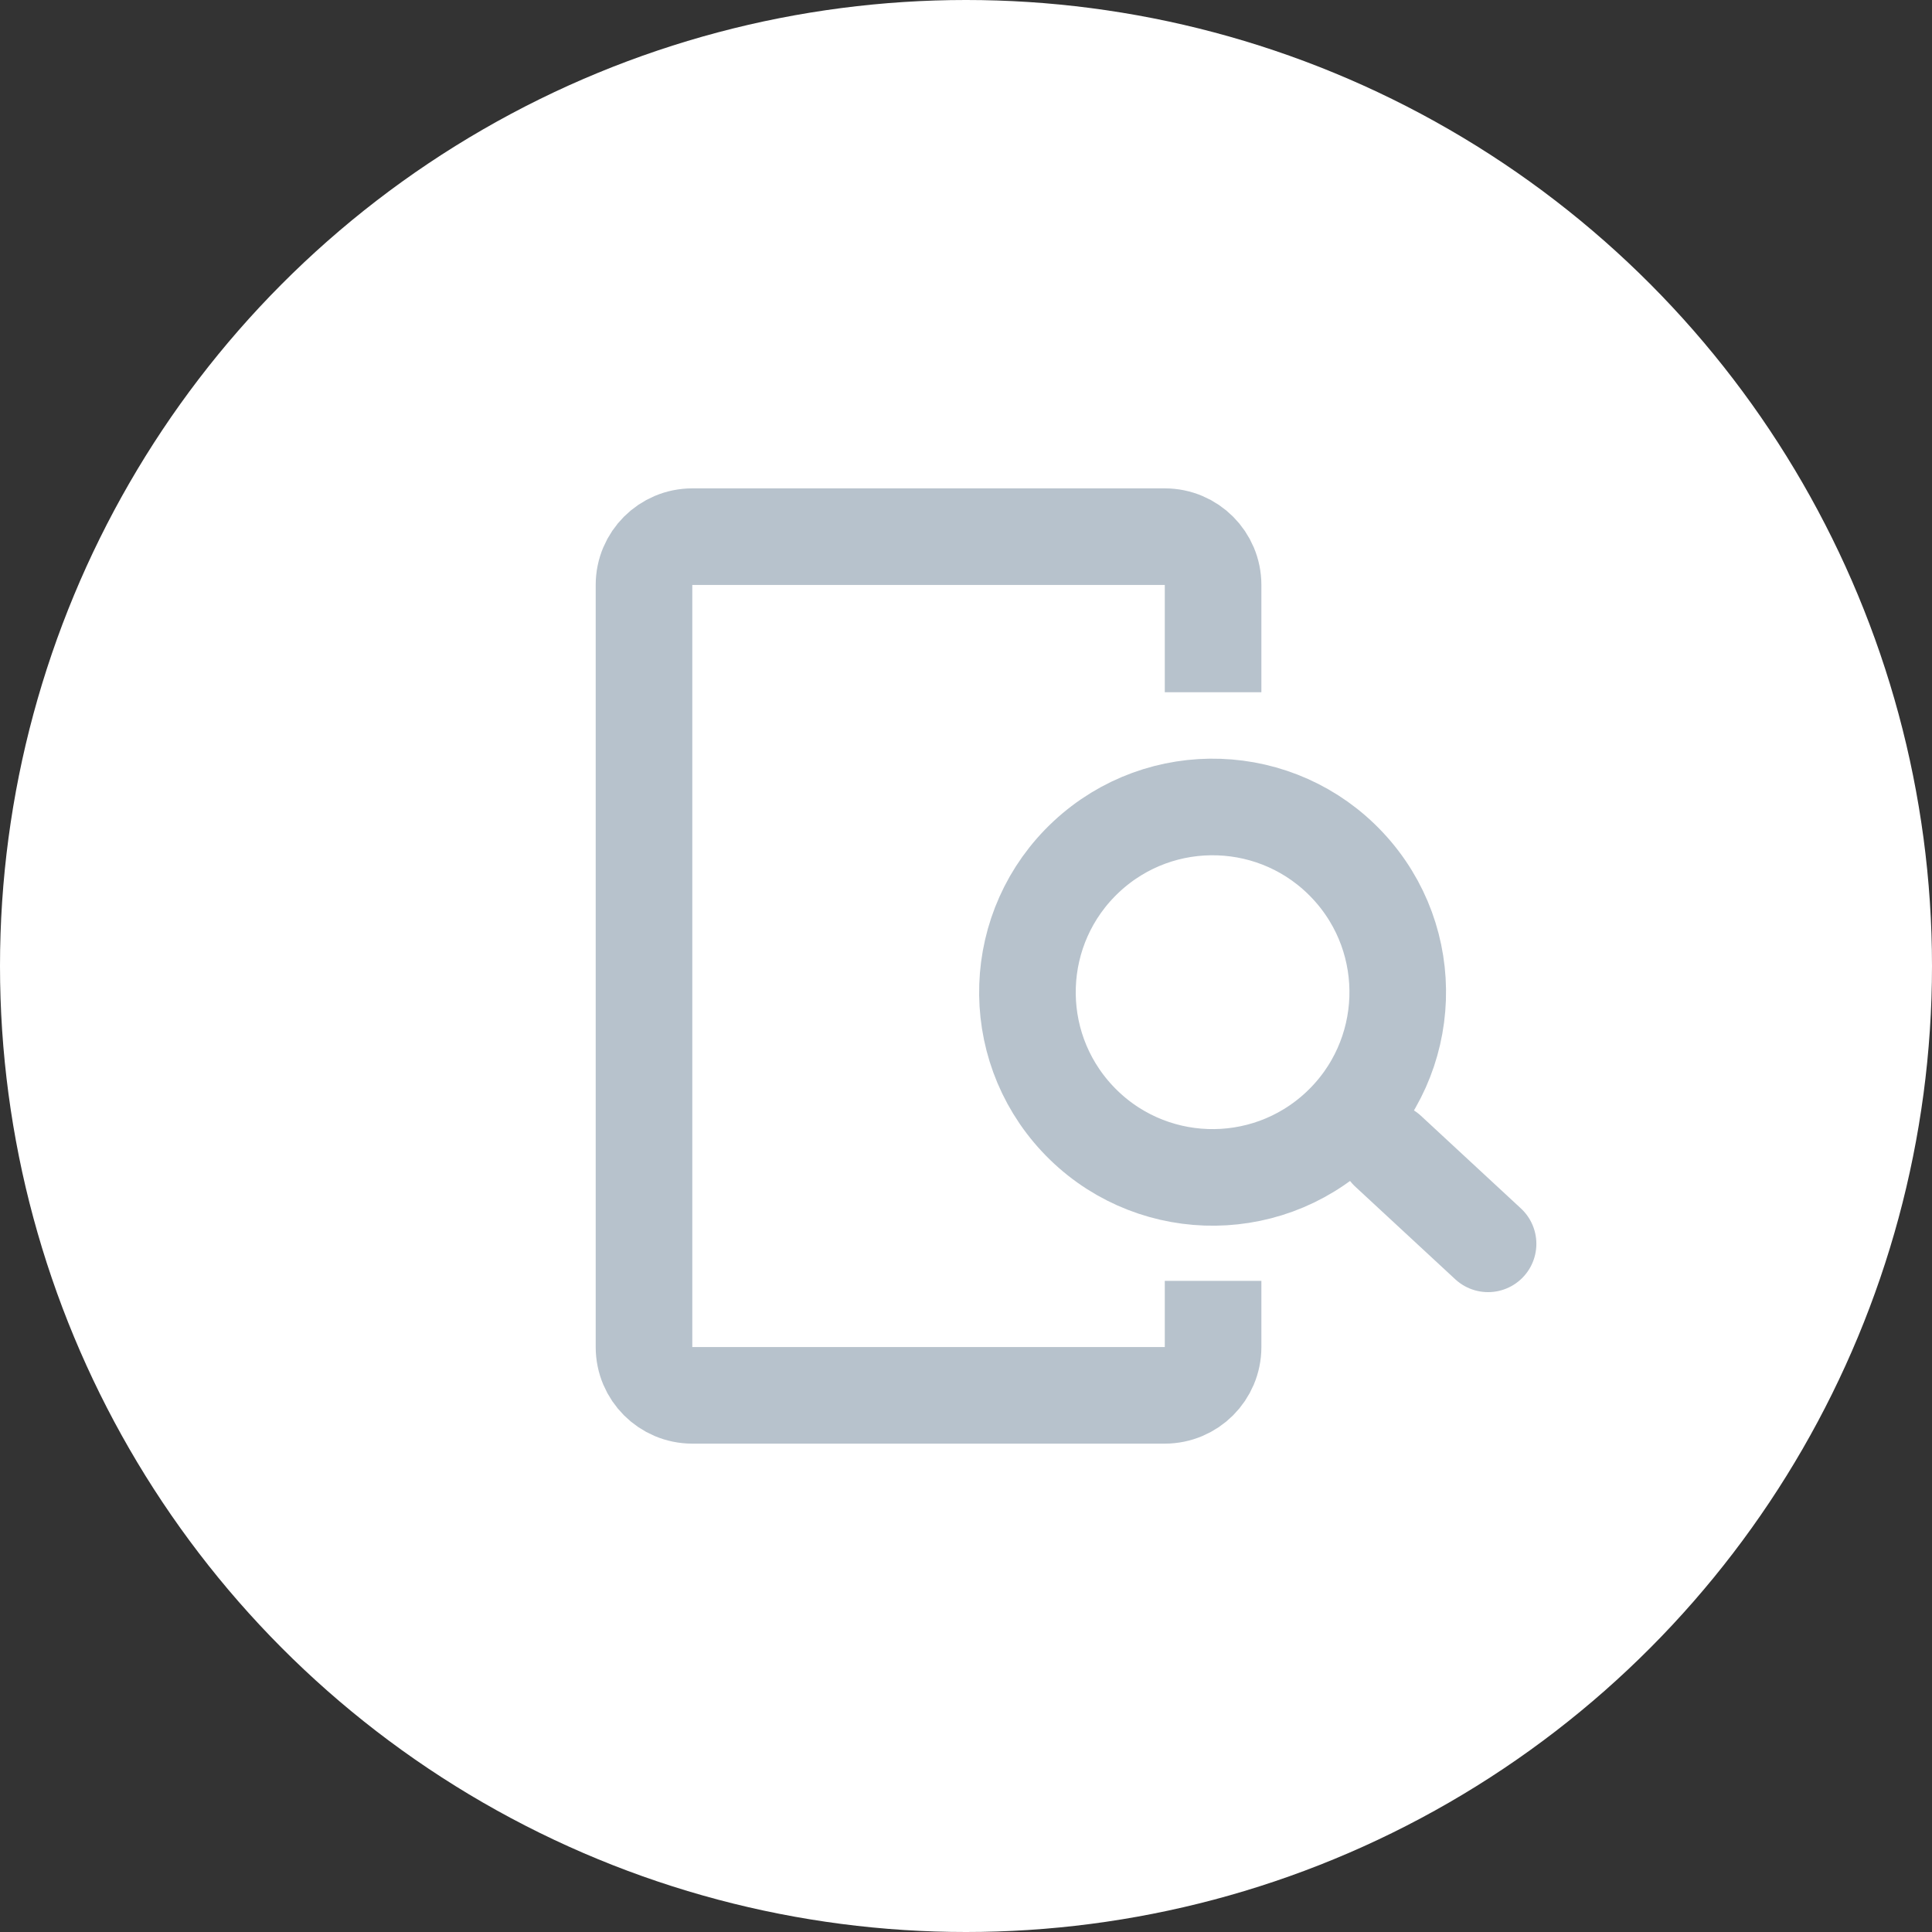
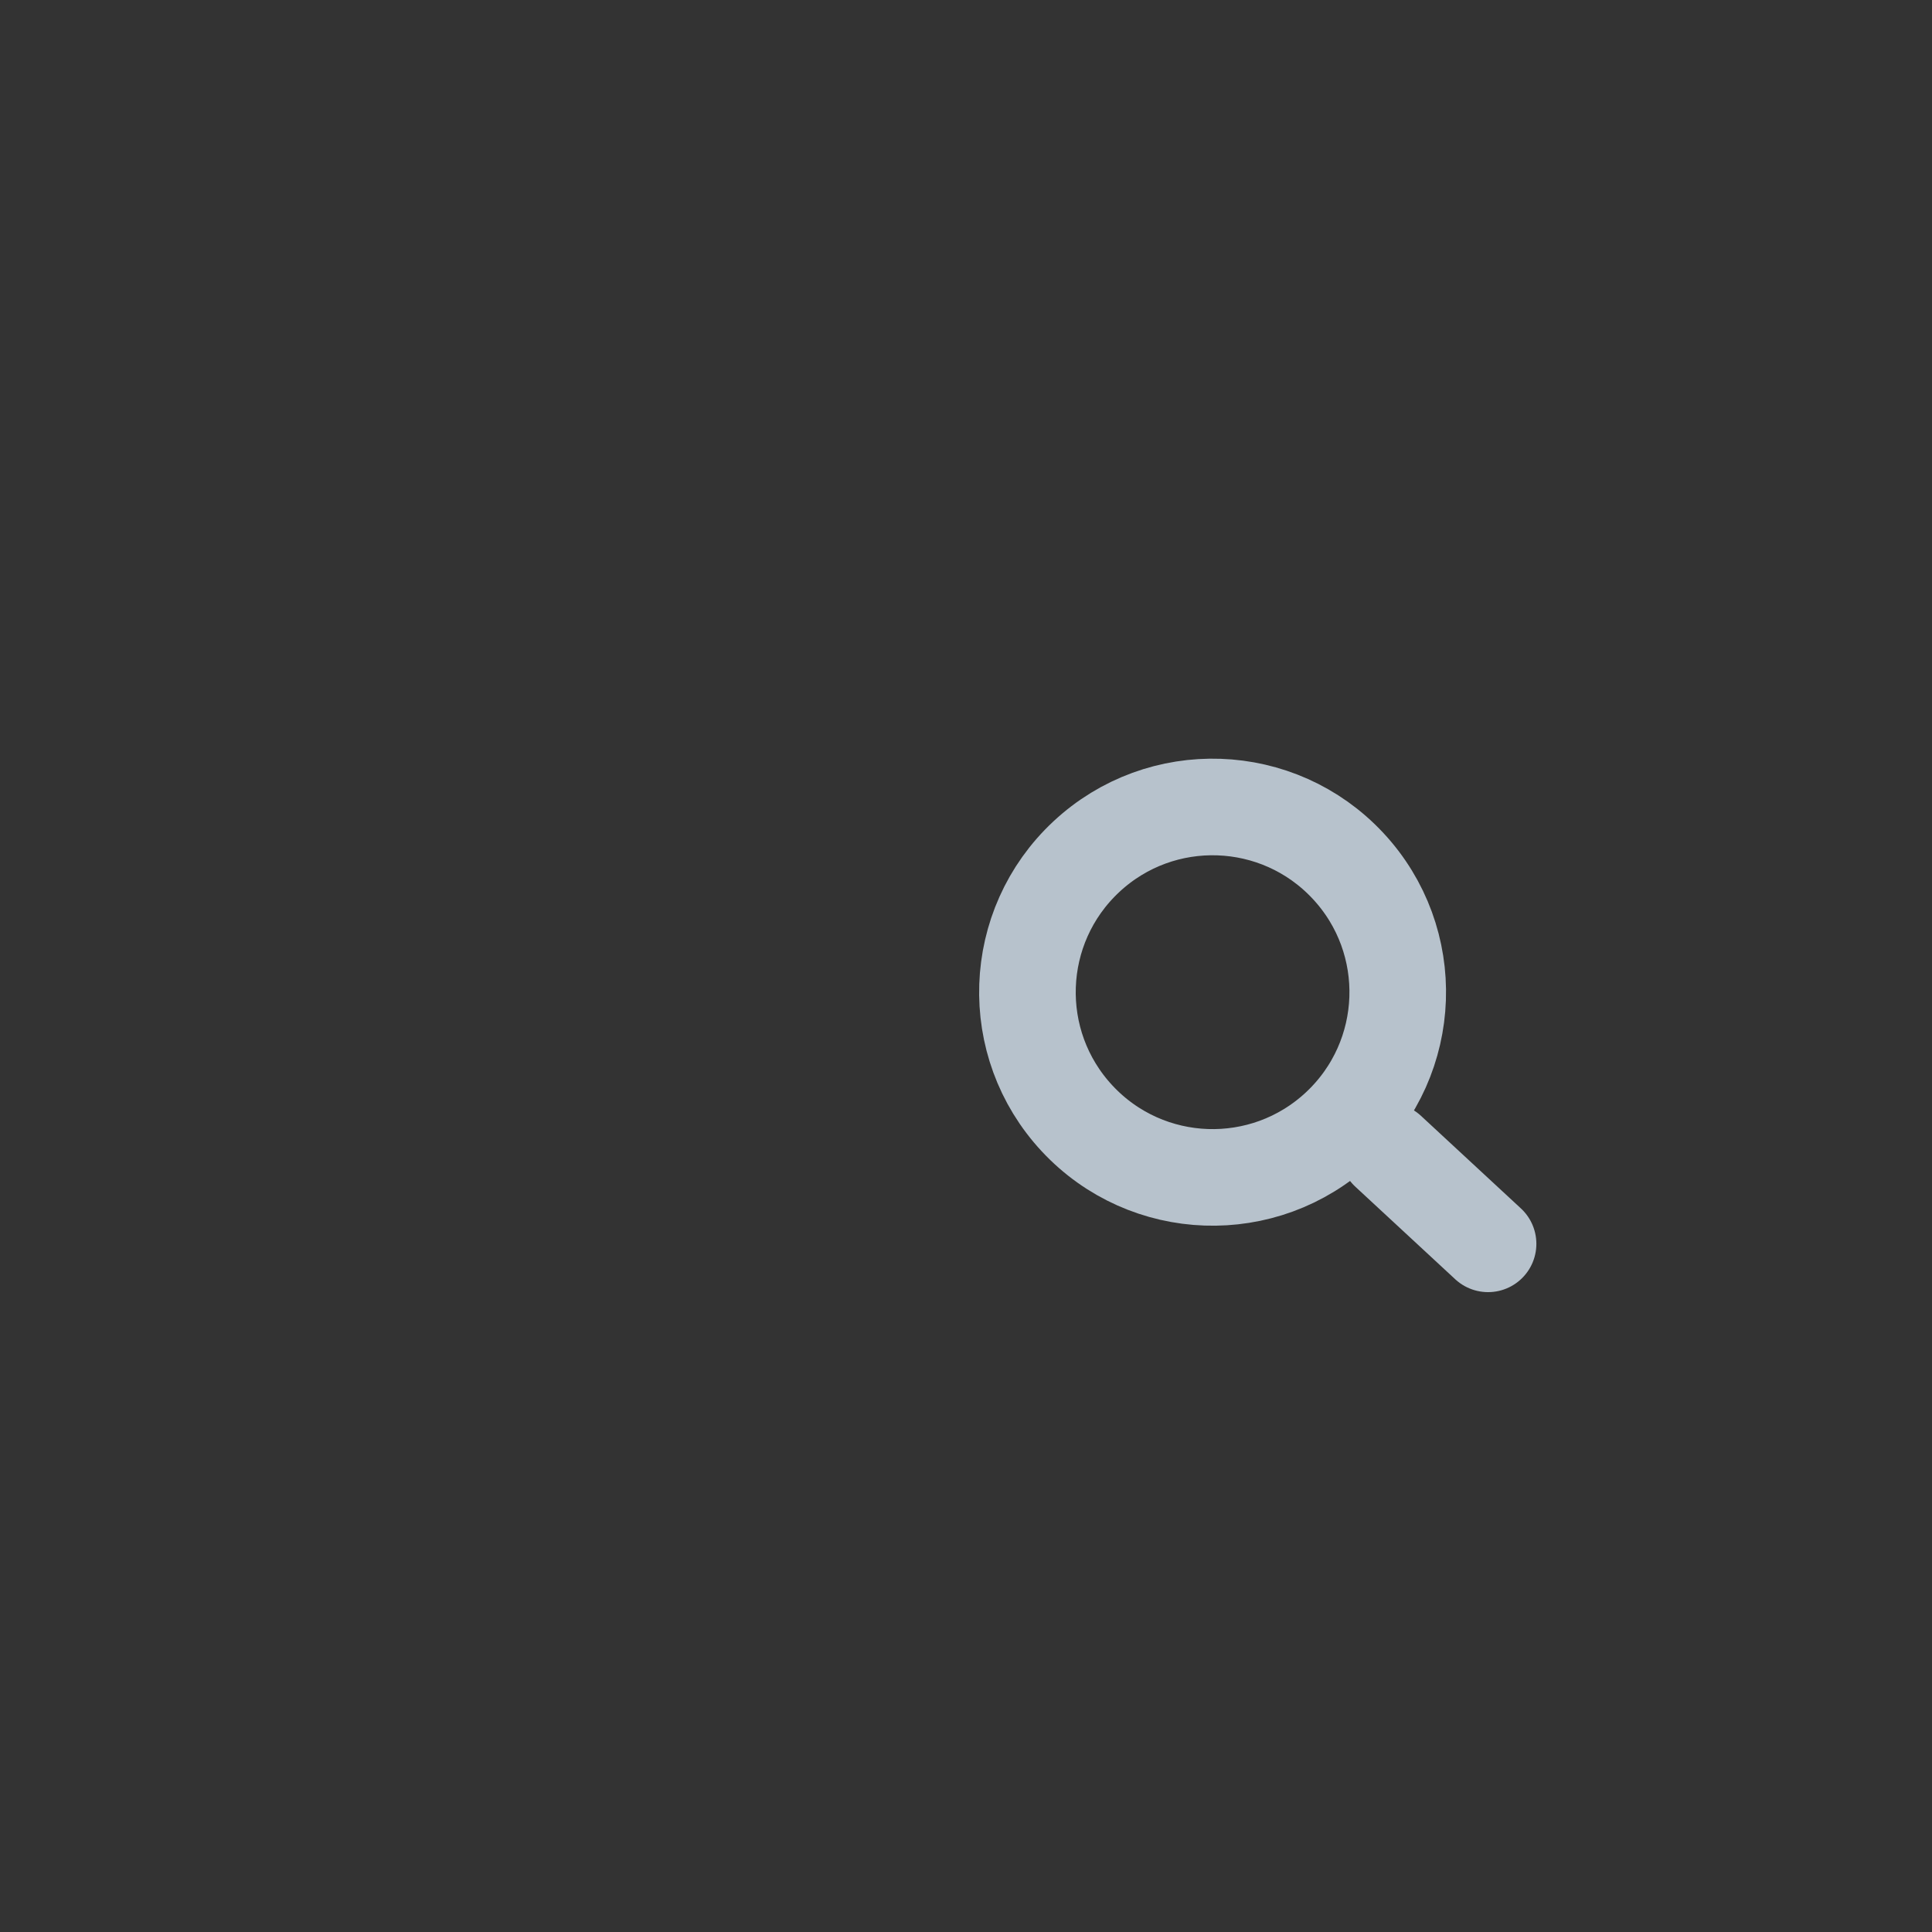
<svg xmlns="http://www.w3.org/2000/svg" width="36px" height="36px" viewBox="0 0 36 36" version="1.1">
  <rect x="0" y="0" width="36" height="36" fill="#333333" stroke="none" />
  <title>Compliance Tracking--pipefy</title>
  <g id="Compliance-Tracking--pipefy" stroke="none" stroke-width="1" fill="none" fill-rule="evenodd">
-     <circle id="Oval-Copy-2" fill="#FFFFFF" cx="18" cy="18" r="18" />
    <g id="Group" transform="translate(12, 10)">
-       <path d="M-1.798,2.698 L0.18,2.698 L12.402,2.698 C12.899,2.698 13.302,3.101 13.302,3.598 L13.302,12.402 C13.302,12.899 12.899,13.302 12.402,13.302 L-1.798,13.302 C-2.295,13.302 -2.698,12.899 -2.698,12.402 L-2.698,3.598 C-2.698,3.101 -2.295,2.698 -1.798,2.698 Z" id="Rectangle" stroke="#B7C2CC" stroke-width="1.8" stroke-linecap="round" stroke-linejoin="round" transform="translate(5.302, 8) rotate(-270) translate(-5.302, -8) " />
-       <rect id="Rectangle" fill="#FFFFFF" x="9.412" y="2.899" width="2.592" height="10.968" />
      <path d="M8.072,10.842 C9.372,12.236 11.554,12.312 12.948,11.012 C14.341,9.712 14.418,7.528 13.118,6.134 C11.819,4.74 9.635,4.664 8.242,5.964 C6.848,7.264 6.772,9.448 8.072,10.842 Z" id="Stroke-1" stroke="#B7C2CC" stroke-width="1.8" stroke-linecap="round" stroke-linejoin="round" />
      <line x1="13.866" y1="11.452" x2="15.728" y2="13.177" id="Line-5" stroke="#B7C2CC" stroke-width="1.8" stroke-linecap="round" stroke-linejoin="round" />
    </g>
  </g>
</svg>